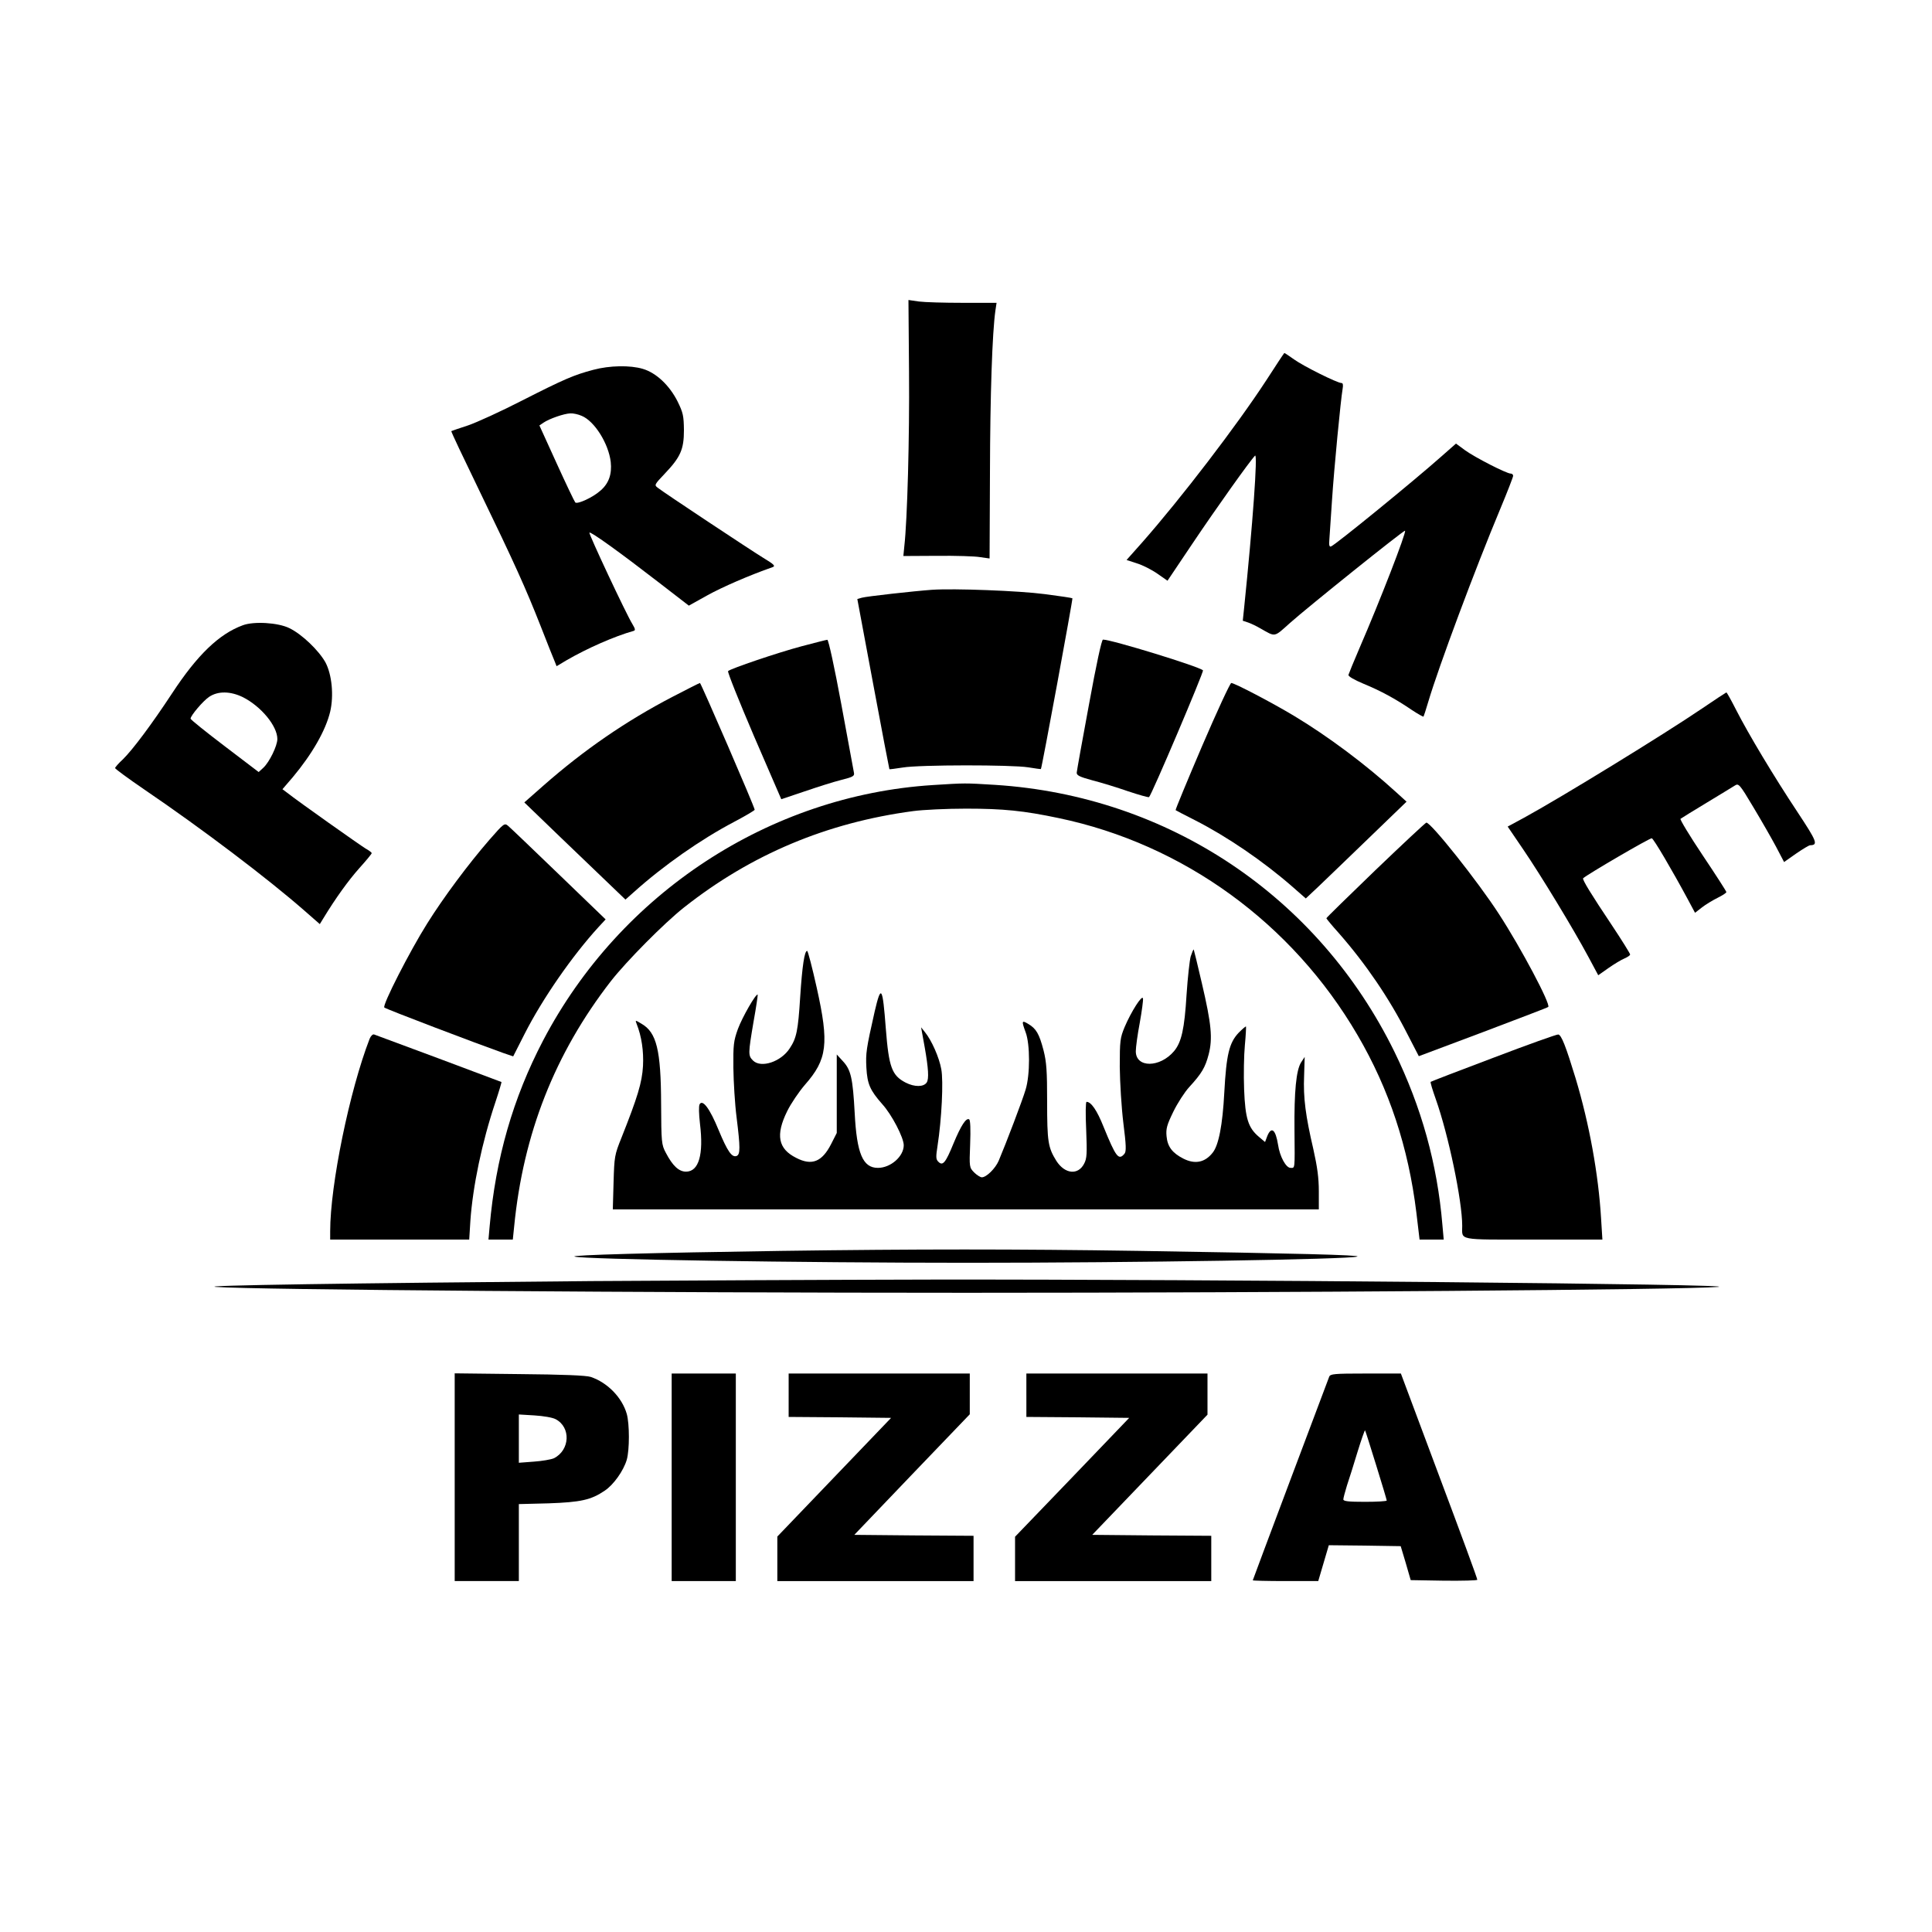
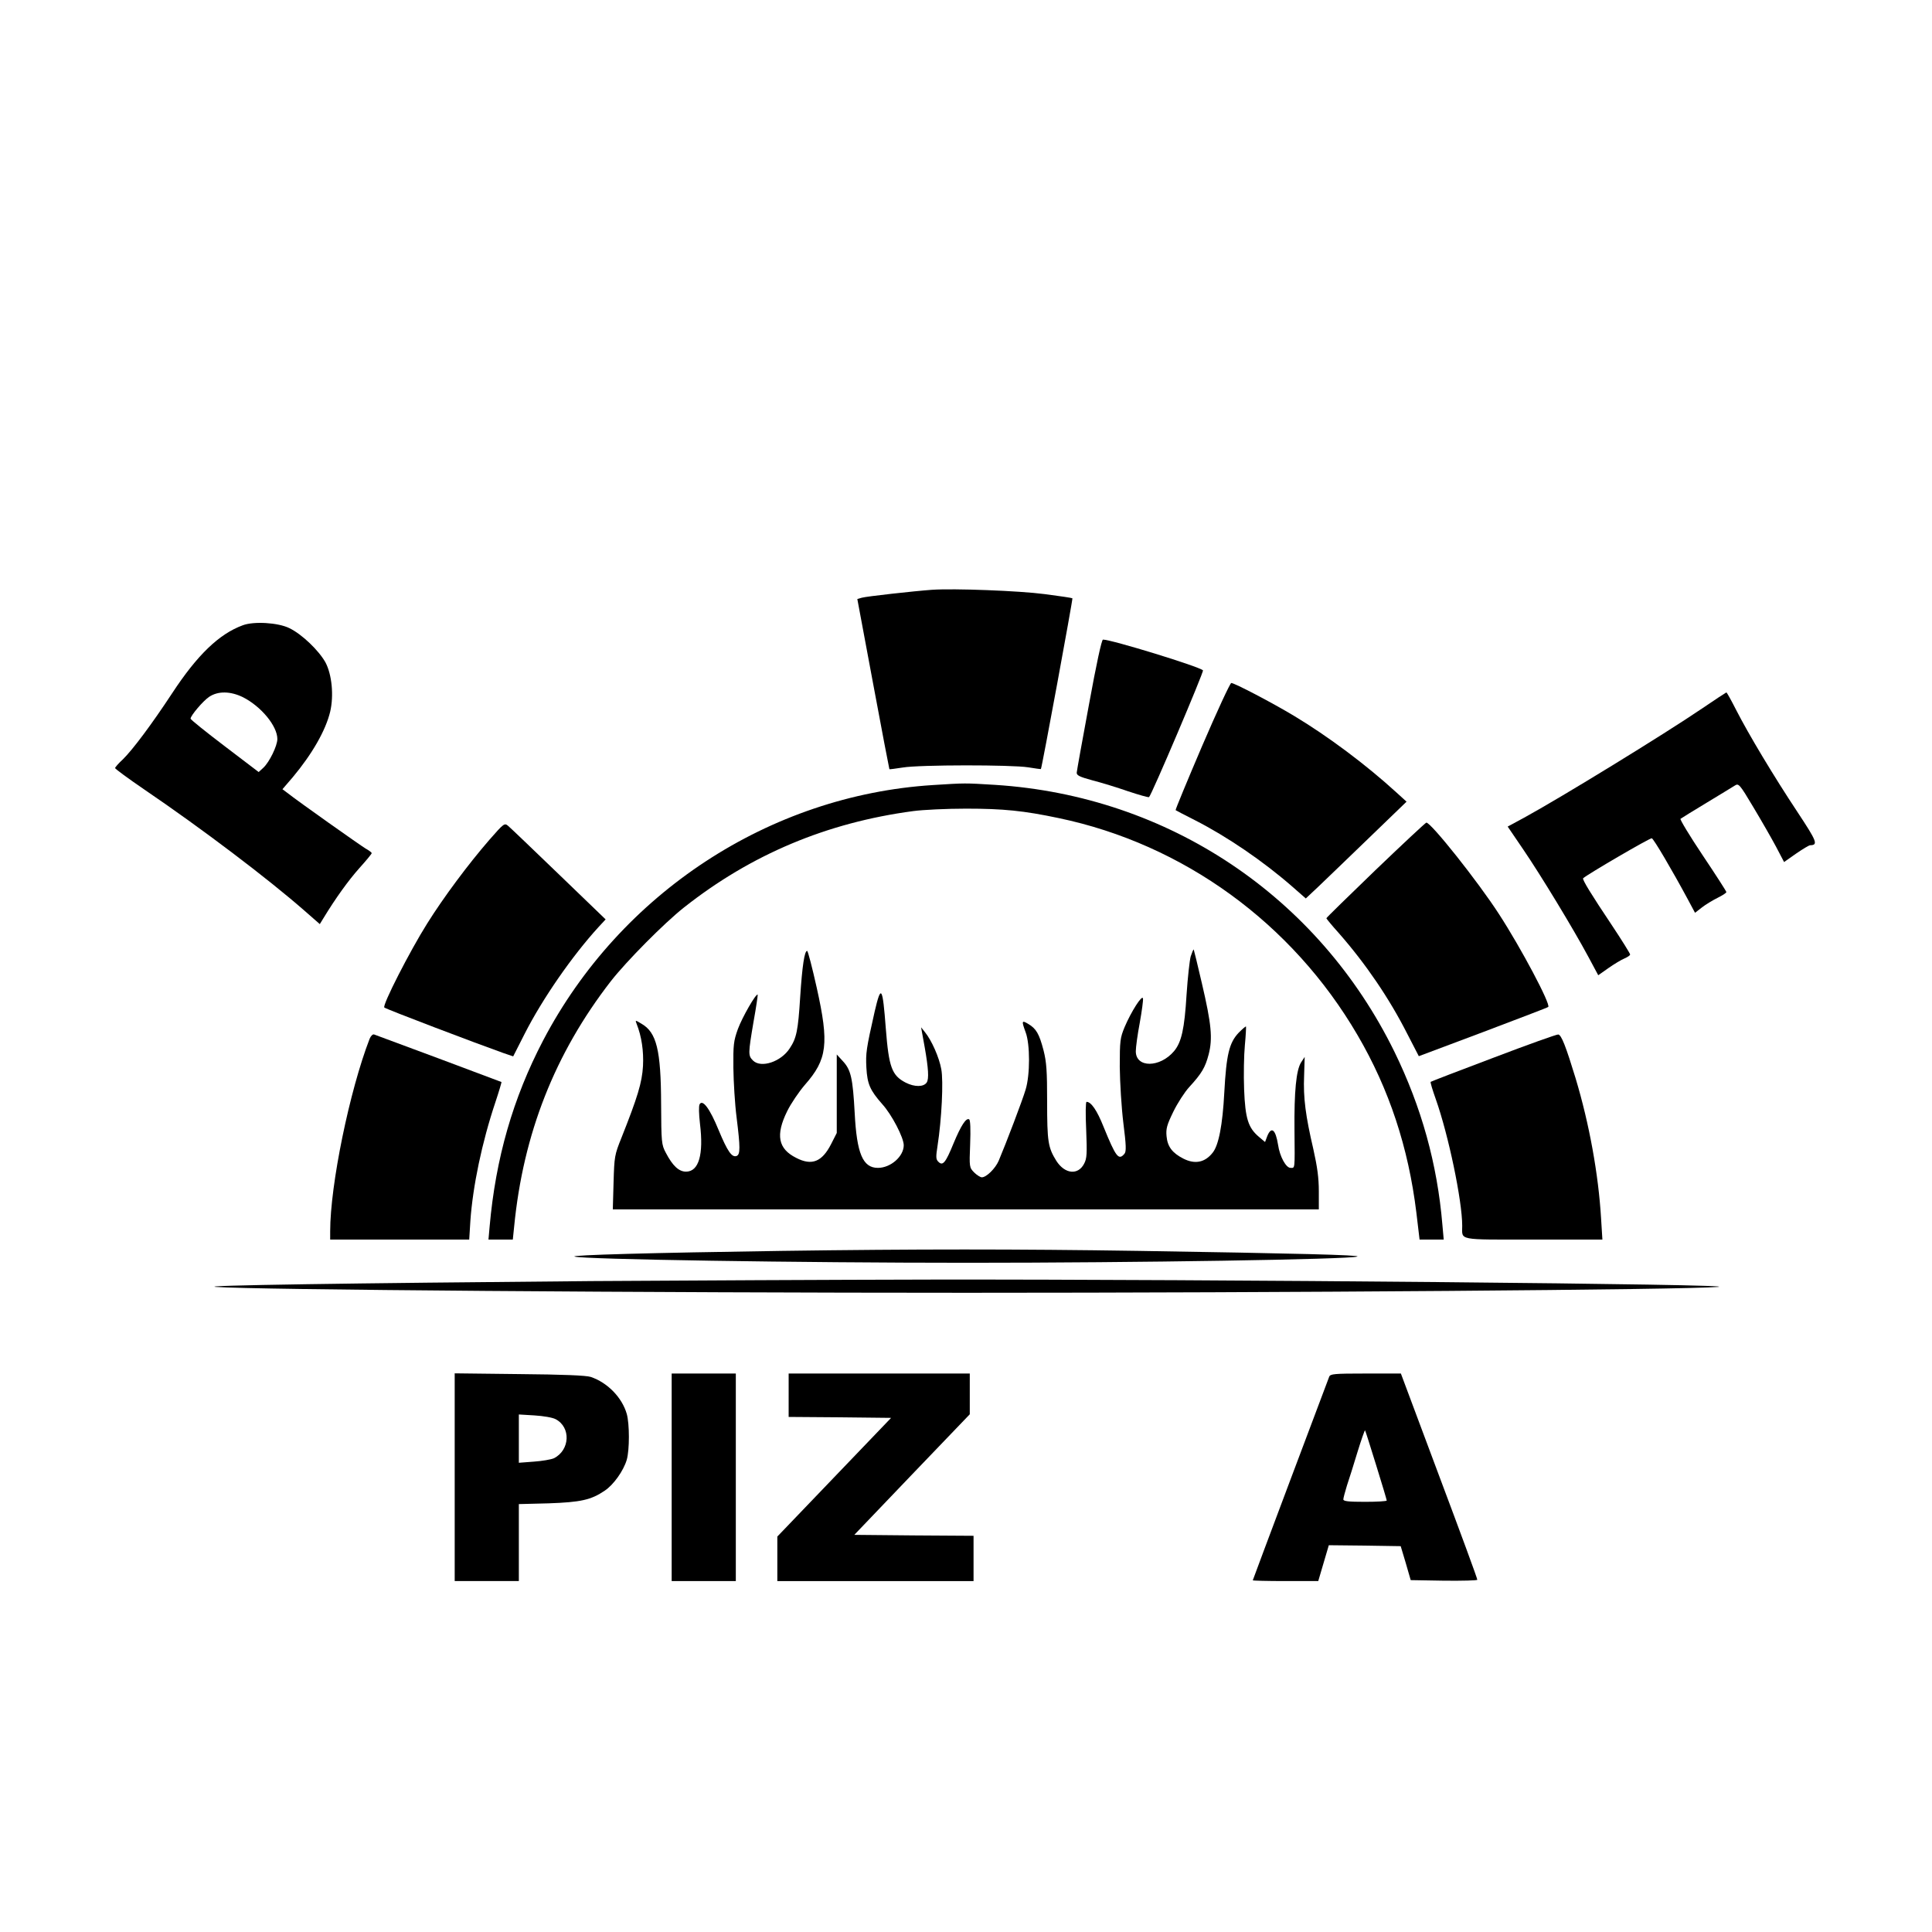
<svg xmlns="http://www.w3.org/2000/svg" version="1.0" width="1024pt" height="1024pt" viewBox="0 0 1024 1024" preserveAspectRatio="xMidYMid meet">
  <g transform="translate(0,1024) scale(0.1,-0.1)" fill="#000000" stroke="none">
-     <path d="M4818 8267 c3 -342 -9 -785 -25 -923 l-5 -51 178 1 c99 1 202 -2 229 -7 l50 -7 2 457 c1 407 12 741 29 858 l6 40 -179 0 c-98 0 -203 3 -233 7 l-55 8 3 -383z" />
-     <path d="M6710 8222 c-154 -236 -449 -622 -658 -859 l-81 -91 55 -18 c30 -9 79 -34 109 -55 l53 -37 135 201 c121 180 302 435 329 462 15 15 -12 -361 -58 -808 l-7 -67 30 -10 c17 -6 45 -20 64 -31 81 -46 70 -48 156 29 93 83 605 494 610 489 8 -8 -133 -372 -241 -621 -31 -72 -57 -136 -59 -143 -1 -8 30 -26 80 -47 90 -37 168 -79 256 -139 32 -21 60 -37 62 -35 1 1 13 37 25 78 55 186 250 708 381 1021 38 91 69 171 69 177 0 7 -6 12 -13 12 -22 0 -188 85 -241 123 l-49 36 -76 -67 c-144 -128 -562 -469 -586 -478 -9 -4 -12 6 -9 38 2 24 8 117 14 208 11 169 46 530 56 588 4 22 2 32 -6 32 -22 0 -201 89 -251 125 -27 19 -50 35 -52 34 -1 0 -45 -66 -97 -147z" />
-     <path d="M3145 8280 c-102 -27 -154 -49 -378 -163 -111 -57 -240 -116 -287 -132 -47 -15 -86 -29 -88 -30 -2 -2 63 -139 144 -306 196 -405 250 -526 329 -726 36 -92 70 -178 76 -191 l9 -23 52 31 c110 64 256 128 356 156 11 3 9 11 -6 36 -34 55 -233 480 -228 485 7 7 170 -111 369 -265 l158 -122 97 54 c79 44 224 107 347 150 16 6 9 14 -49 49 -70 43 -526 345 -560 372 -19 14 -17 17 36 73 85 89 103 130 103 232 -1 76 -4 92 -34 153 -43 85 -113 151 -184 172 -67 20 -176 18 -262 -5z m-62 -244 c68 -28 142 -146 154 -244 7 -65 -10 -114 -54 -152 -41 -37 -123 -74 -134 -63 -4 4 -49 98 -99 208 l-91 200 22 15 c31 21 109 48 142 49 15 1 42 -5 60 -13z" />
    <path d="M4940 7114 c-97 -7 -348 -35 -372 -42 l-24 -7 84 -450 c46 -247 85 -451 86 -452 1 -1 33 3 71 9 89 15 578 15 665 1 36 -6 66 -10 67 -9 5 5 170 901 167 905 -2 2 -68 12 -146 22 -137 18 -483 31 -598 23z" />
    <path d="M1287 6926 c-126 -46 -242 -158 -375 -361 -108 -164 -208 -298 -261 -350 -23 -21 -41 -42 -41 -46 0 -4 69 -55 154 -113 306 -208 656 -473 851 -644 l80 -70 19 31 c65 107 133 201 190 265 36 40 66 76 66 80 0 4 -15 15 -33 25 -28 17 -354 247 -416 296 l-24 18 55 64 c102 122 174 247 198 347 20 86 9 197 -25 261 -35 63 -125 150 -192 182 -59 29 -187 37 -246 15z m0 -381 c97 -49 183 -153 183 -222 0 -36 -42 -122 -74 -152 l-25 -23 -180 137 c-100 76 -181 141 -181 146 0 16 67 95 99 116 47 31 112 30 178 -2z" />
-     <path d="M4250 6815 c-128 -34 -378 -119 -391 -132 -4 -5 58 -159 137 -344 l145 -335 122 41 c67 23 155 51 195 61 64 16 72 21 68 39 -2 11 -32 174 -67 363 -36 195 -68 342 -74 341 -5 0 -66 -16 -135 -34z" />
    <path d="M5772 6507 c-35 -188 -64 -350 -65 -361 -2 -15 13 -23 83 -42 47 -12 132 -38 189 -58 57 -19 107 -33 111 -31 12 7 292 666 286 672 -19 20 -485 163 -530 163 -7 0 -35 -129 -74 -343z" />
-     <path d="M3565 6547 c-248 -129 -470 -282 -685 -471 l-101 -89 193 -186 c106 -102 227 -218 268 -257 l75 -72 45 40 c156 140 354 279 533 373 59 31 107 60 107 63 1 12 -285 672 -290 672 -3 0 -68 -33 -145 -73z" />
    <path d="M6371 6285 c-79 -185 -142 -337 -140 -339 2 -2 49 -26 104 -54 170 -87 358 -215 513 -350 l73 -64 67 63 c37 35 157 151 267 257 l200 193 -55 50 c-161 147 -362 297 -540 404 -118 71 -317 175 -334 175 -6 0 -76 -151 -155 -335z" />
    <path d="M9020 6484 c-200 -136 -748 -472 -942 -578 l-87 -47 83 -122 c92 -135 264 -418 345 -569 l52 -97 54 38 c30 21 68 44 85 51 16 7 30 16 30 21 0 5 -44 76 -98 157 -107 160 -157 241 -151 247 21 20 355 215 364 212 11 -5 106 -166 191 -324 l38 -71 36 28 c19 15 57 38 83 51 26 13 47 26 47 31 0 4 -56 91 -125 194 -69 103 -122 191 -118 194 5 4 67 42 138 85 72 43 139 85 151 92 19 12 25 6 97 -115 42 -70 96 -164 120 -209 l43 -82 64 45 c35 24 68 44 74 44 44 1 36 20 -67 176 -126 190 -259 412 -325 541 -26 51 -49 93 -52 93 -3 -1 -61 -39 -130 -86z" />
    <path d="M4944 6079 c-866 -55 -1656 -573 -2065 -1353 -160 -306 -252 -625 -284 -988 l-6 -68 65 0 64 0 7 68 c48 493 216 919 513 1302 83 106 282 307 387 390 357 282 758 450 1215 511 52 7 178 13 280 13 198 0 306 -11 491 -50 661 -138 1238 -557 1584 -1150 168 -287 270 -597 312 -941 l17 -143 64 0 64 0 -7 78 c-27 323 -111 624 -254 917 -404 824 -1198 1356 -2116 1415 -164 10 -156 10 -331 -1z" />
    <path d="M2594 5789 c-112 -129 -243 -305 -330 -444 -93 -148 -239 -434 -227 -445 7 -8 492 -192 630 -241 l53 -18 61 120 c94 185 252 413 391 565 l38 41 -248 239 c-136 131 -257 247 -268 256 -20 17 -22 16 -100 -73z" />
    <path d="M7291 5629 c-143 -138 -261 -253 -261 -256 0 -2 30 -39 68 -81 141 -161 265 -343 360 -530 l62 -120 341 128 c187 71 343 130 345 133 14 14 -144 312 -261 492 -111 172 -360 485 -385 485 -4 0 -125 -113 -269 -251z" />
    <path d="M6311 5171 c-6 -22 -16 -113 -22 -203 -11 -182 -27 -252 -66 -299 -75 -89 -203 -90 -203 -1 0 21 9 88 21 151 11 62 19 120 17 129 -4 22 -62 -69 -97 -151 -24 -58 -26 -72 -26 -212 1 -84 9 -215 19 -297 15 -119 16 -151 6 -163 -31 -37 -45 -19 -111 143 -35 88 -66 132 -90 132 -5 0 -6 -64 -2 -148 5 -126 4 -152 -11 -180 -32 -62 -102 -55 -147 15 -44 71 -49 101 -49 314 0 161 -3 209 -19 272 -23 88 -39 115 -81 140 -35 21 -36 16 -14 -44 24 -63 24 -226 0 -304 -16 -55 -104 -286 -143 -378 -18 -41 -65 -87 -89 -87 -8 0 -27 12 -41 26 -25 26 -26 27 -21 150 3 78 1 127 -5 131 -16 10 -43 -31 -83 -127 -42 -103 -57 -121 -80 -98 -14 13 -14 26 -5 84 22 141 32 344 20 407 -11 62 -51 153 -87 197 l-20 25 19 -105 c20 -113 23 -168 11 -187 -16 -25 -65 -25 -112 -1 -73 38 -89 81 -105 286 -17 224 -25 237 -59 91 -45 -199 -48 -221 -44 -298 5 -87 19 -119 84 -193 51 -56 114 -178 114 -218 0 -59 -69 -120 -137 -120 -80 0 -112 76 -123 291 -10 185 -20 229 -63 275 l-32 35 0 -208 0 -208 -30 -59 c-48 -94 -102 -116 -185 -73 -96 48 -110 121 -48 247 20 41 63 104 94 140 119 135 129 218 63 514 -24 108 -47 196 -51 196 -14 0 -26 -78 -37 -246 -11 -175 -19 -216 -55 -270 -46 -72 -153 -107 -195 -65 -26 26 -26 35 3 206 14 77 23 141 22 143 -9 8 -82 -120 -105 -182 -23 -64 -25 -84 -24 -206 1 -74 8 -192 17 -262 20 -161 20 -197 0 -205 -25 -9 -48 24 -95 137 -47 115 -85 165 -101 137 -5 -10 -4 -50 2 -103 20 -163 -6 -254 -74 -254 -38 0 -71 31 -107 100 -23 43 -24 55 -25 260 -1 285 -24 378 -104 424 -33 20 -34 20 -26 0 27 -68 38 -145 34 -224 -5 -88 -29 -166 -114 -380 -37 -92 -38 -100 -42 -237 l-4 -143 1871 0 1871 0 0 96 c0 71 -8 129 -29 223 -41 176 -54 272 -49 389 l3 100 -19 -29 c-26 -41 -37 -155 -35 -359 2 -214 3 -200 -21 -200 -24 0 -57 60 -66 122 -13 81 -35 100 -57 47 l-12 -32 -32 27 c-57 48 -73 96 -79 252 -3 76 -1 182 4 234 5 52 7 97 6 99 -2 2 -19 -13 -39 -33 -50 -53 -65 -115 -76 -316 -9 -173 -30 -281 -62 -320 -41 -52 -94 -62 -155 -31 -59 30 -84 64 -89 118 -4 41 2 61 36 131 22 45 60 104 84 130 66 72 85 104 103 173 22 85 15 160 -36 378 -22 96 -42 176 -43 178 -2 2 -9 -15 -16 -36z" />
    <path d="M1959 4734 c-106 -274 -209 -774 -209 -1020 l0 -44 368 0 369 0 6 98 c13 185 61 416 133 631 19 57 33 105 32 106 -2 1 -151 57 -333 125 -181 67 -336 125 -342 127 -7 3 -18 -8 -24 -23z" />
    <path d="M7916 4634 c-181 -68 -331 -126 -333 -128 -3 -2 10 -44 27 -92 67 -189 140 -538 140 -671 0 -79 -30 -73 378 -73 l365 0 -7 113 c-14 233 -62 499 -135 742 -51 167 -75 230 -92 232 -8 1 -162 -54 -343 -123z" />
    <path d="M4140 3610 c-691 -10 -1117 -22 -1095 -30 41 -15 1193 -33 2085 -33 888 0 2024 18 2064 33 23 8 -330 17 -1156 30 -657 10 -1179 10 -1898 0z" />
    <path d="M3135 3450 c-1279 -11 -2093 -23 -1990 -31 190 -15 2296 -31 3980 -31 1671 0 3807 16 3980 31 172 14 -2692 41 -4165 39 -531 -1 -1343 -5 -1805 -8z" />
    <path d="M2410 2411 l0 -551 170 0 170 0 0 204 0 204 158 4 c170 6 225 18 297 67 47 31 100 106 117 164 15 53 15 189 0 243 -25 87 -102 166 -191 196 -24 8 -149 13 -378 15 l-343 4 0 -550z m535 307 c82 -43 76 -164 -9 -207 -16 -7 -64 -15 -107 -18 l-79 -6 0 128 0 128 83 -5 c47 -3 95 -11 112 -20z" />
    <path d="M3560 2410 l0 -550 170 0 170 0 0 550 0 550 -170 0 -170 0 0 -550z" />
    <path d="M4180 2845 l0 -115 271 -2 272 -3 -302 -315 -301 -314 0 -118 0 -118 520 0 520 0 0 120 0 120 -316 2 -316 3 306 320 306 319 0 108 0 108 -480 0 -480 0 0 -115z" />
-     <path d="M5440 2845 l0 -115 272 -2 273 -3 -302 -315 -303 -315 0 -117 0 -118 520 0 520 0 0 120 0 120 -315 2 -316 3 306 319 305 318 0 109 0 109 -480 0 -480 0 0 -115z" />
+     <path d="M5440 2845 z" />
    <path d="M7045 2943 c-23 -60 -405 -1076 -405 -1079 0 -2 78 -4 173 -4 l174 0 28 95 28 95 190 -2 191 -3 27 -90 26 -90 177 -3 c97 -1 176 1 176 5 1 5 -90 252 -202 550 l-203 543 -186 0 c-169 0 -188 -2 -194 -17z m249 -469 c31 -99 56 -184 56 -187 0 -4 -52 -7 -115 -7 -88 0 -115 3 -115 13 0 7 9 40 19 73 11 32 36 112 56 178 20 65 38 116 40 115 2 -2 28 -85 59 -185z" />
  </g>
</svg>